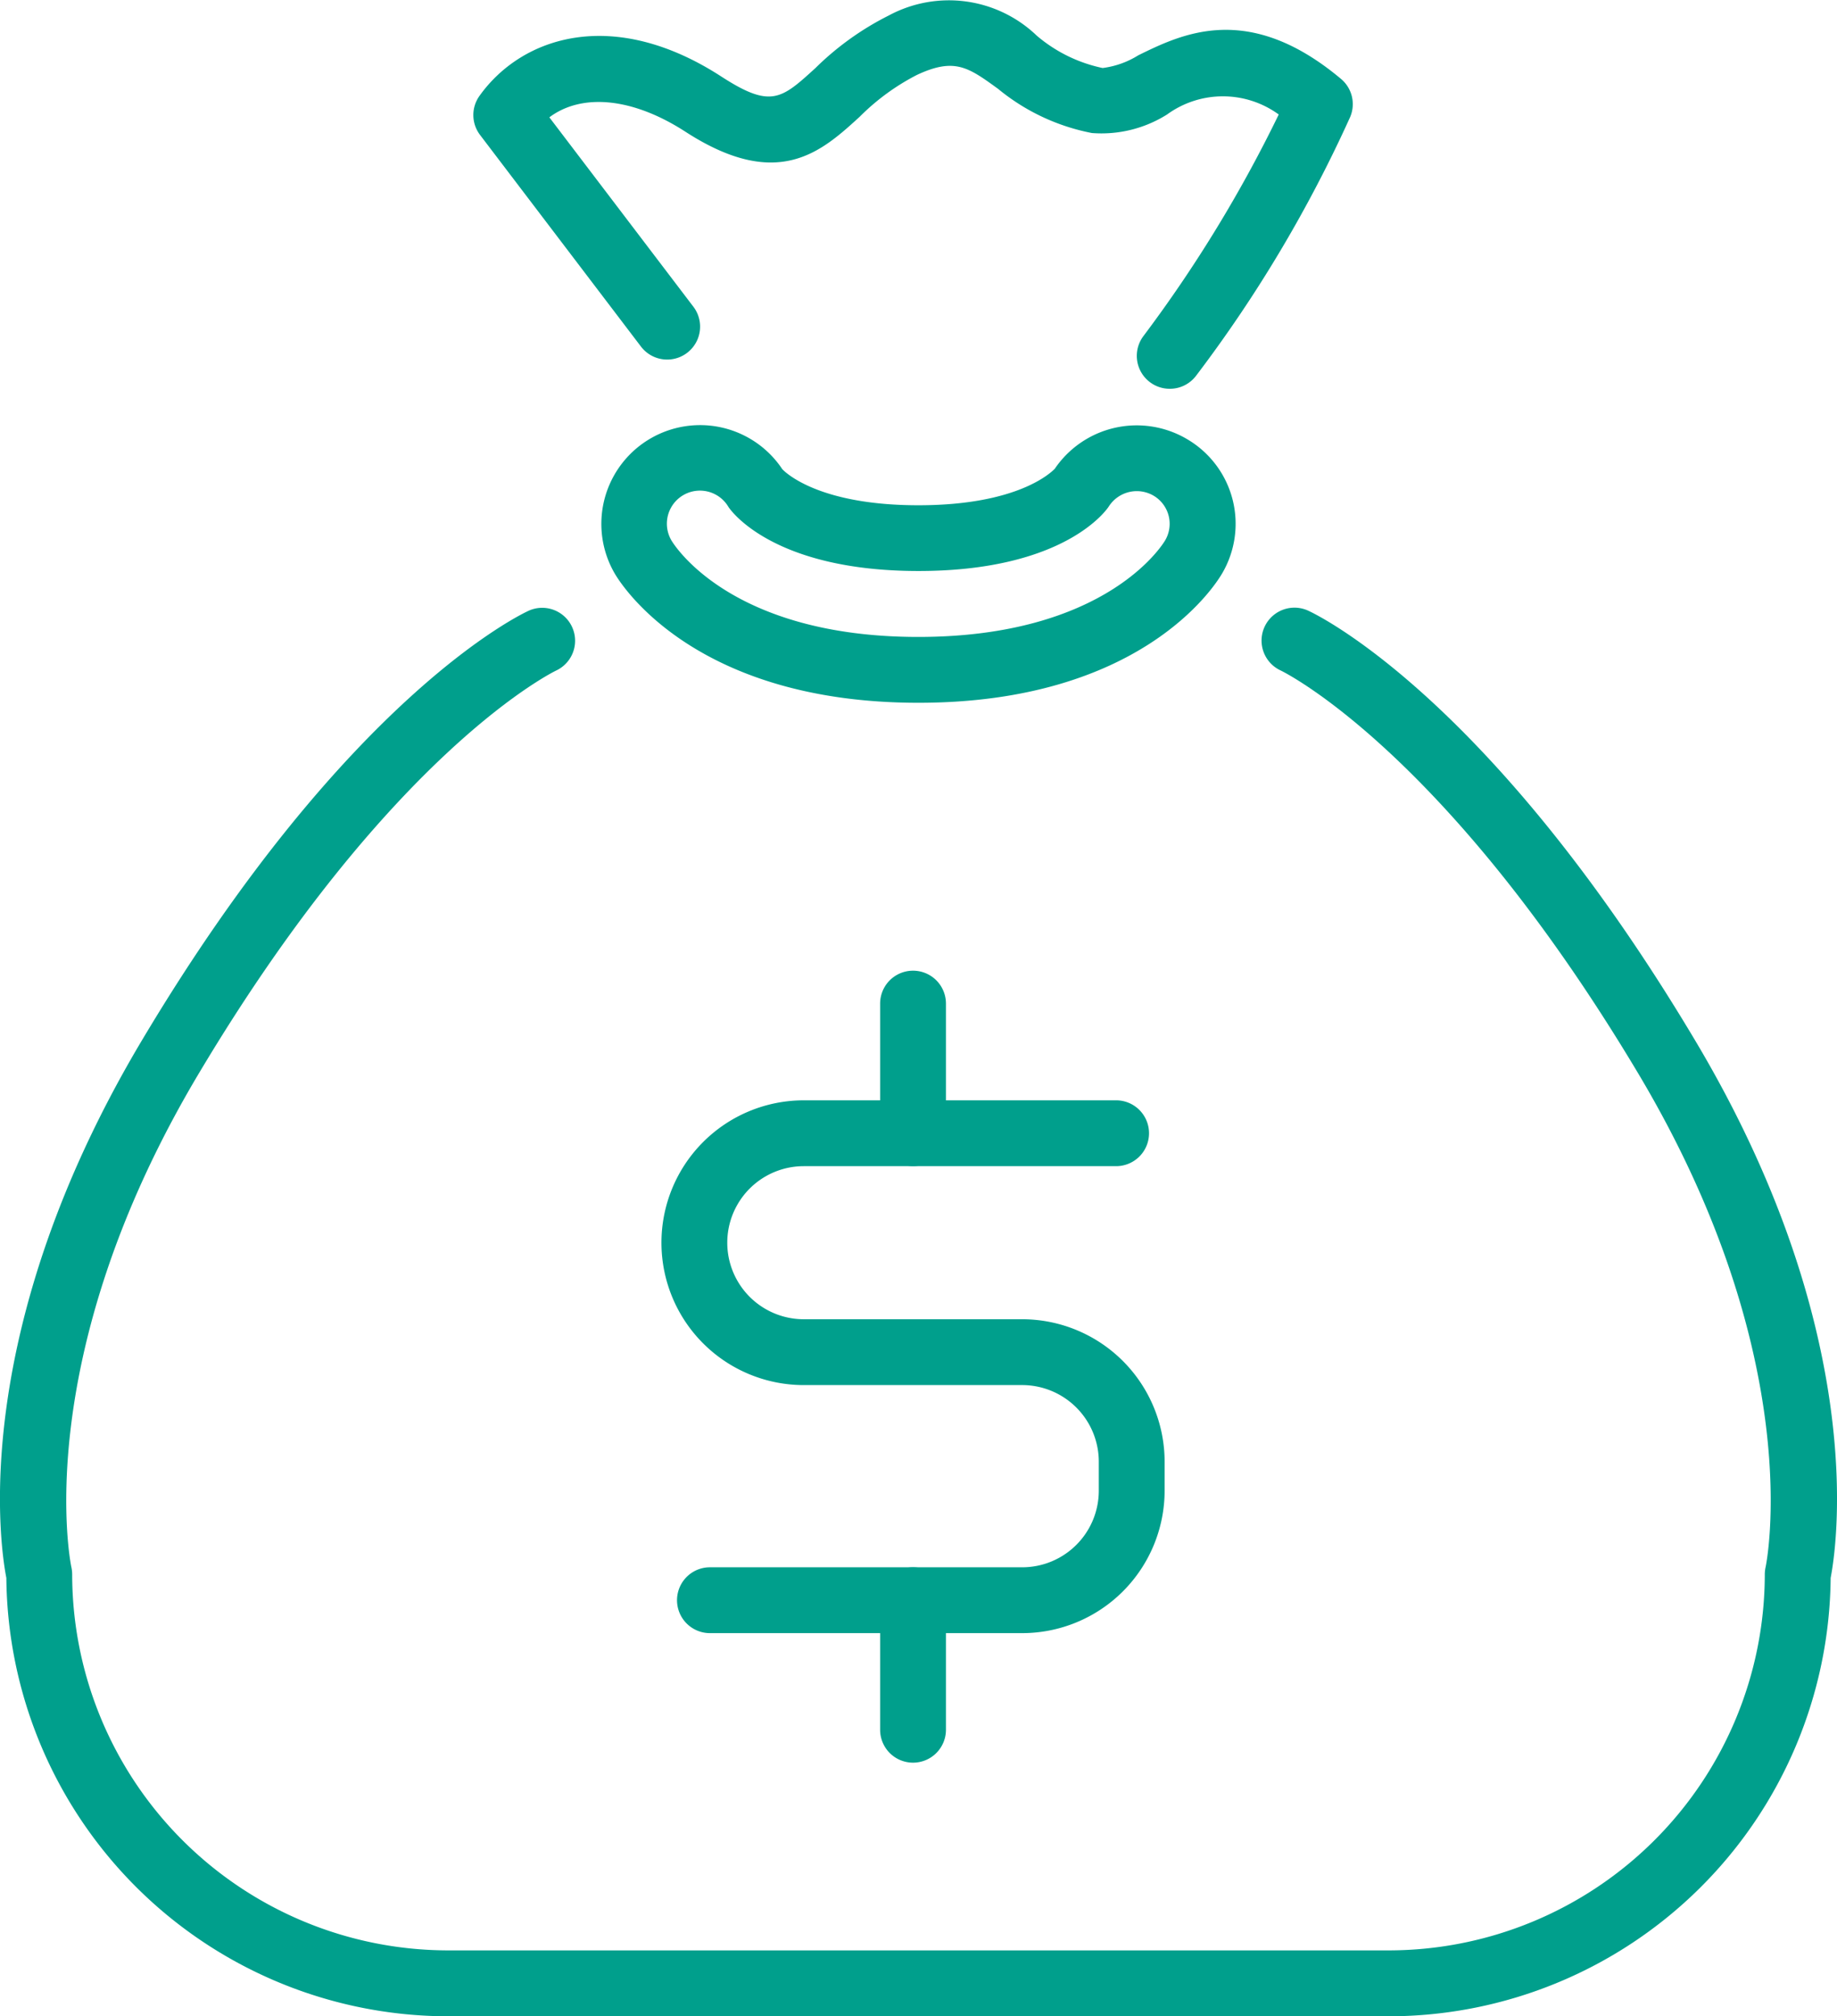
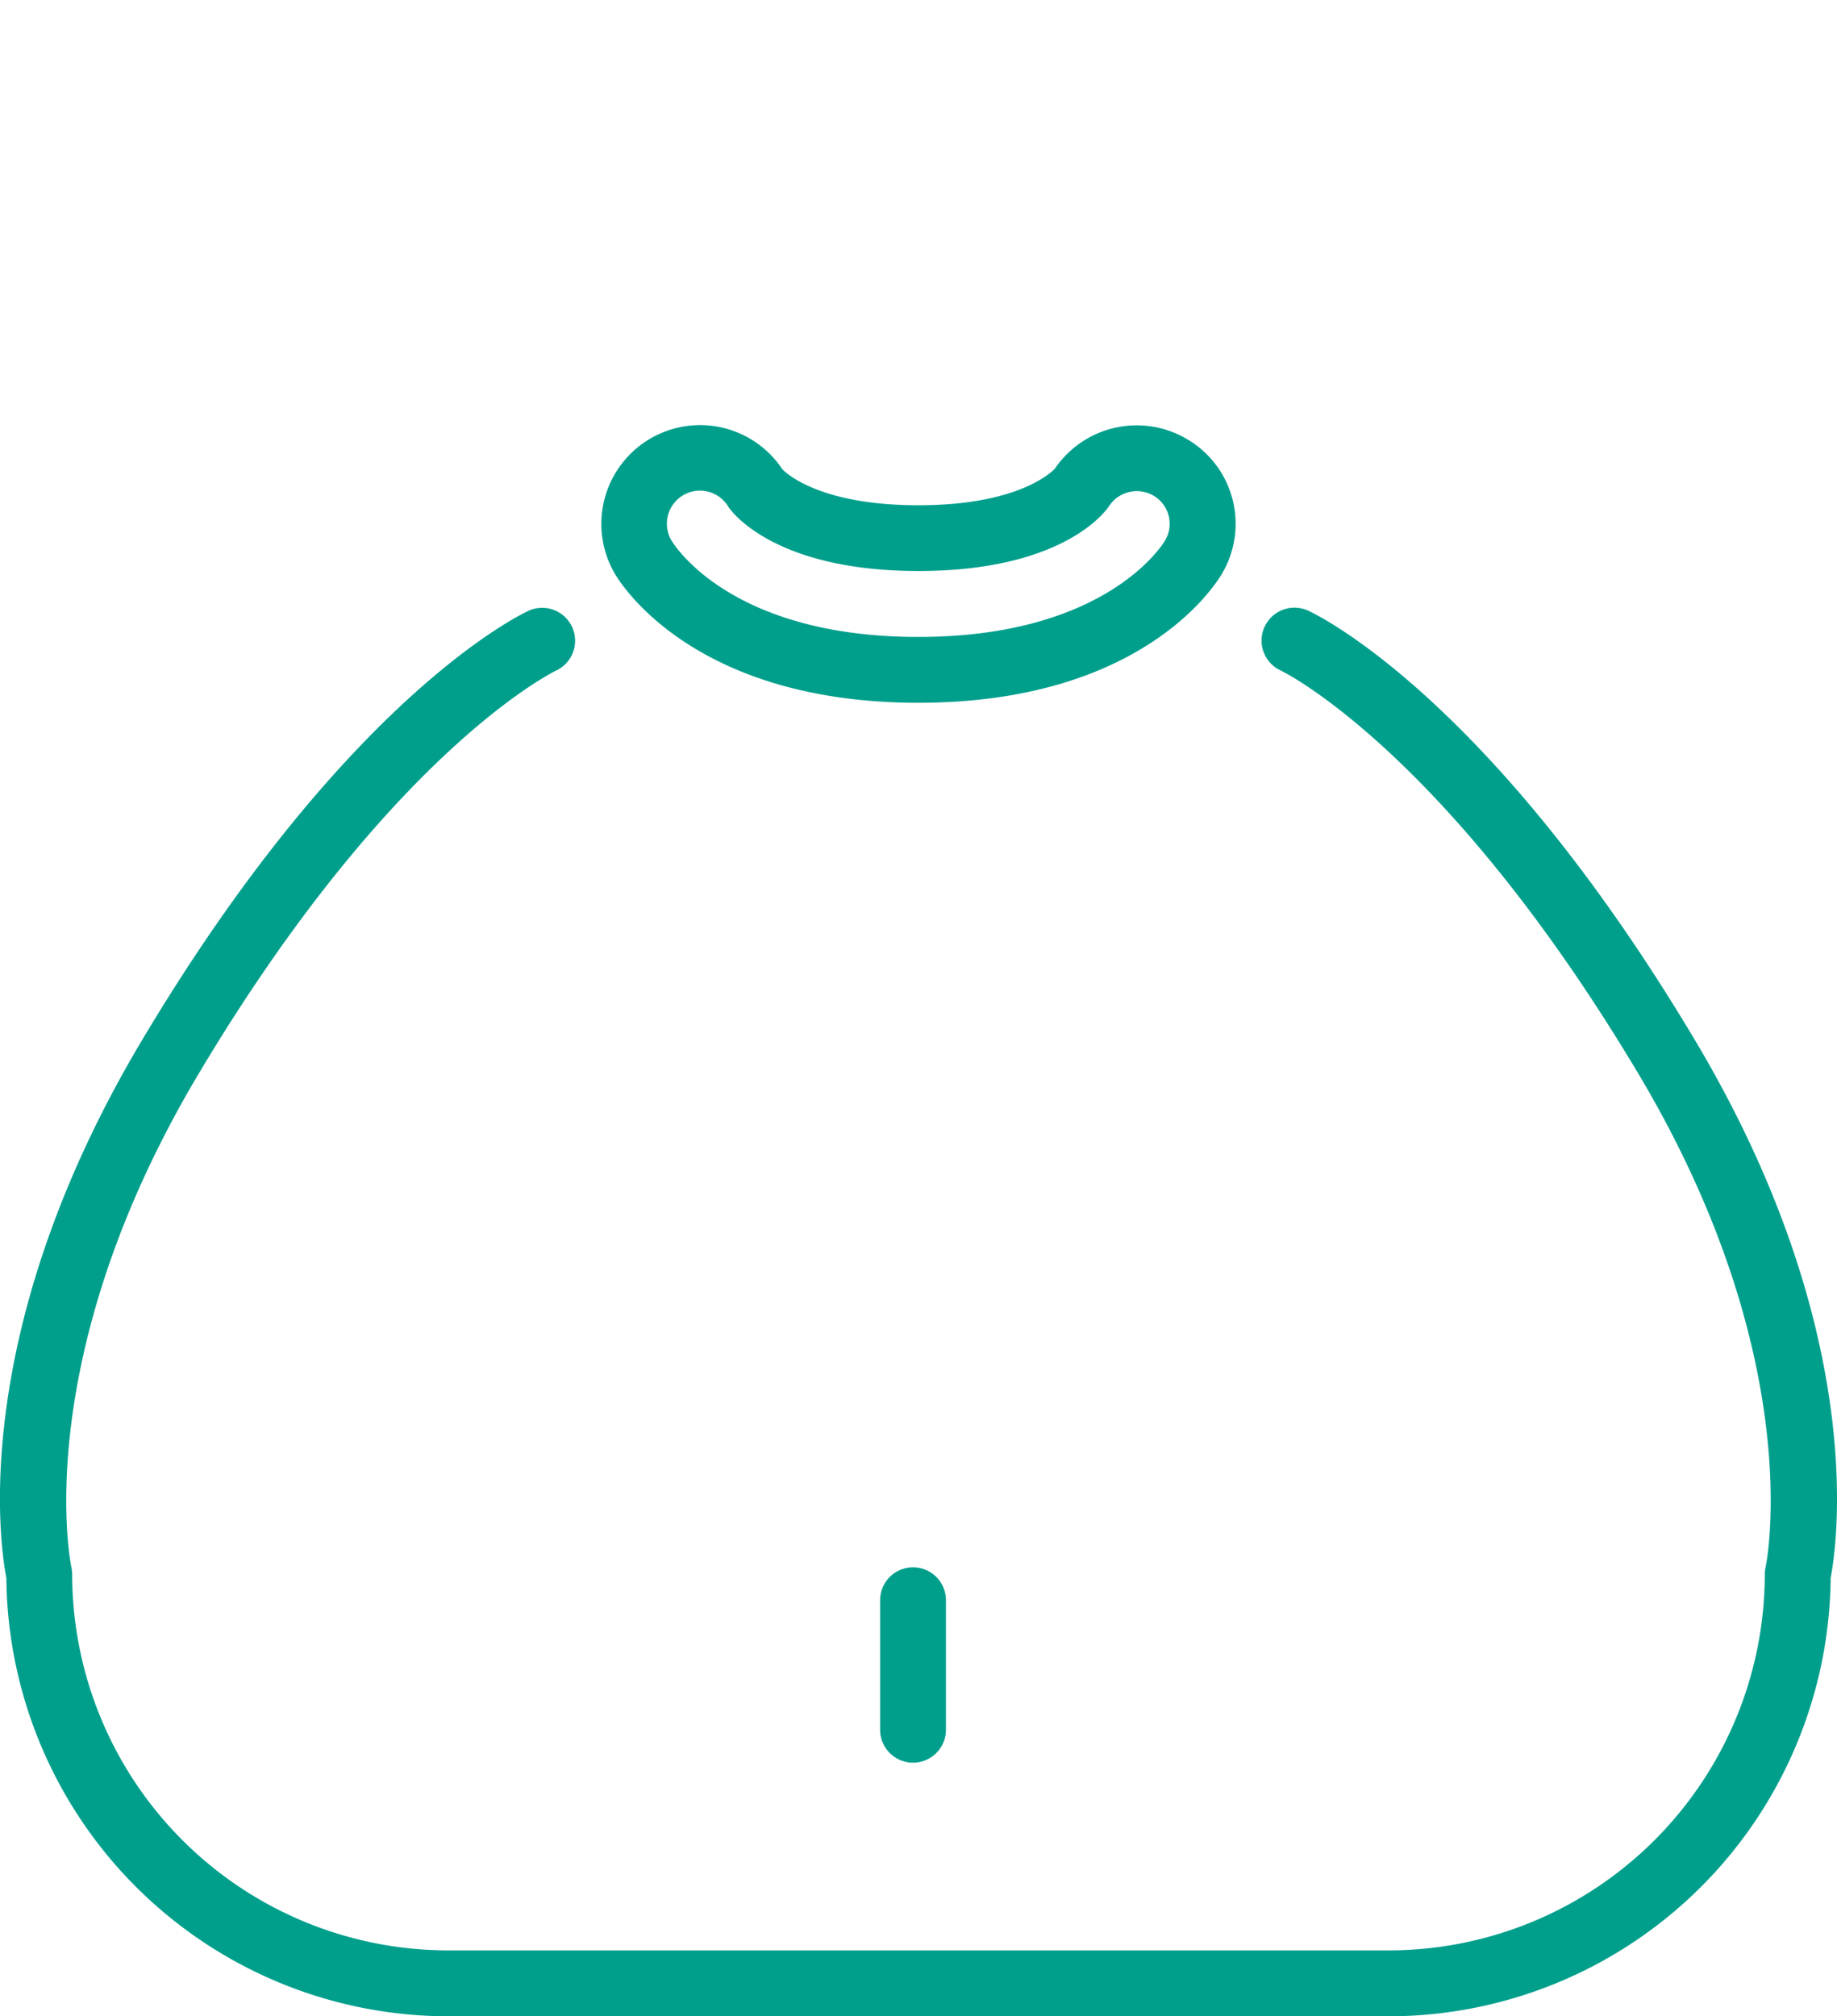
<svg xmlns="http://www.w3.org/2000/svg" width="55.814" height="61.248" viewBox="0 0 55.814 61.248">
  <g id="アートワーク_7" data-name="アートワーク 7" transform="translate(27.907 30.624)">
    <g id="グループ_5516" data-name="グループ 5516" transform="translate(-27.907 -30.624)">
      <path id="パス_5115" data-name="パス 5115" d="M42.2,61.248H13.613A13.437,13.437,0,0,1,.193,47.932C0,46.948-.972,40.453,4.325,31.58c6.241-10.456,11.531-12.935,11.753-13.035a1,1,0,0,1,.824,1.822c-.045.021-4.99,2.4-10.86,12.239-5.192,8.7-3.887,14.94-3.873,15a1.09,1.09,0,0,1,.024.22,11.433,11.433,0,0,0,11.42,11.42H42.2a11.433,11.433,0,0,0,11.42-11.42,1.053,1.053,0,0,1,.025-.224c.013-.058,1.317-6.3-3.874-15C43.9,22.771,38.957,20.388,38.907,20.365a1,1,0,0,1,.829-1.82c.222.1,5.512,2.579,11.753,13.035,5.3,8.873,4.322,15.368,4.132,16.352A13.437,13.437,0,0,1,42.2,61.248Z" transform="translate(0 0)" fill="#009f8c" />
      <path id="パス_5116" data-name="パス 5116" d="M36.1,13.359a3.009,3.009,0,0,0-4.052.88c-.1.1-1.1,1.109-4.144,1.109-2.956,0-3.991-.947-4.134-1.094a3,3,0,0,0-5.09,3.172c.235.4,2.489,3.922,9.224,3.922s8.986-3.518,9.223-3.92A2.979,2.979,0,0,0,36.1,13.359Zm-.7,3.057c-.07.119-1.787,2.932-7.5,2.932s-7.428-2.812-7.5-2.932A1,1,0,1,1,22.133,15.4c.041.063,1.306,1.945,5.774,1.945s5.732-1.882,5.783-1.962a1.01,1.01,0,0,1,1.371-.319A.992.992,0,0,1,35.4,16.416Z" transform="translate(0 0)" fill="#009f8c" />
-       <path id="パス_5117" data-name="パス 5117" d="M35.54,11.81a1,1,0,0,1-.8-1.6,41.042,41.042,0,0,0,4.112-6.732,2.883,2.883,0,0,0-3.393,0,3.743,3.743,0,0,1-2.284.563A6.391,6.391,0,0,1,30.326,2.7c-.908-.659-1.323-.959-2.467-.424a6.894,6.894,0,0,0-1.736,1.268c-1.167,1.066-2.49,2.275-5.3.456-1.6-1.035-3.14-1.179-4.132-.436l4.376,5.753a1,1,0,0,1-1.592,1.211L14.586,4.1a1,1,0,0,1-.018-1.187c1.3-1.819,4.074-2.707,7.343-.591,1.51.978,1.823.695,2.864-.254a8.754,8.754,0,0,1,2.234-1.6,3.854,3.854,0,0,1,4.492.616,4.513,4.513,0,0,0,2,.982,2.682,2.682,0,0,0,1.082-.385c1.334-.655,3.349-1.643,6.162.717a1,1,0,0,1,.278,1.155,40.848,40.848,0,0,1-4.683,7.862A1,1,0,0,1,35.54,11.81Z" transform="translate(0 0)" fill="#009f8c" />
-       <path id="パス_5118" data-name="パス 5118" d="M31.06,49.609H21.57a1,1,0,0,1,0-2h9.49a2.328,2.328,0,0,0,2.325-2.325V44.4a2.329,2.329,0,0,0-2.325-2.326H24.422a4.325,4.325,0,1,1,0-8.65h9.489a1,1,0,0,1,0,2H24.422a2.325,2.325,0,1,0,0,4.65H31.06A4.331,4.331,0,0,1,35.385,44.4v.887A4.33,4.33,0,0,1,31.06,49.609Z" transform="translate(0 0)" fill="#009f8c" />
-       <path id="パス_5119" data-name="パス 5119" d="M27.741,35.421a1,1,0,0,1-1-1V30.486a1,1,0,0,1,2,0v3.935A1,1,0,0,1,27.741,35.421Z" transform="translate(0 0)" fill="#009f8c" />
      <path id="パス_5120" data-name="パス 5120" d="M27.741,53.544a1,1,0,0,1-1-1V48.609a1,1,0,0,1,2,0v3.935A1,1,0,0,1,27.741,53.544Z" transform="translate(0 0)" fill="#009f8c" />
    </g>
  </g>
</svg>